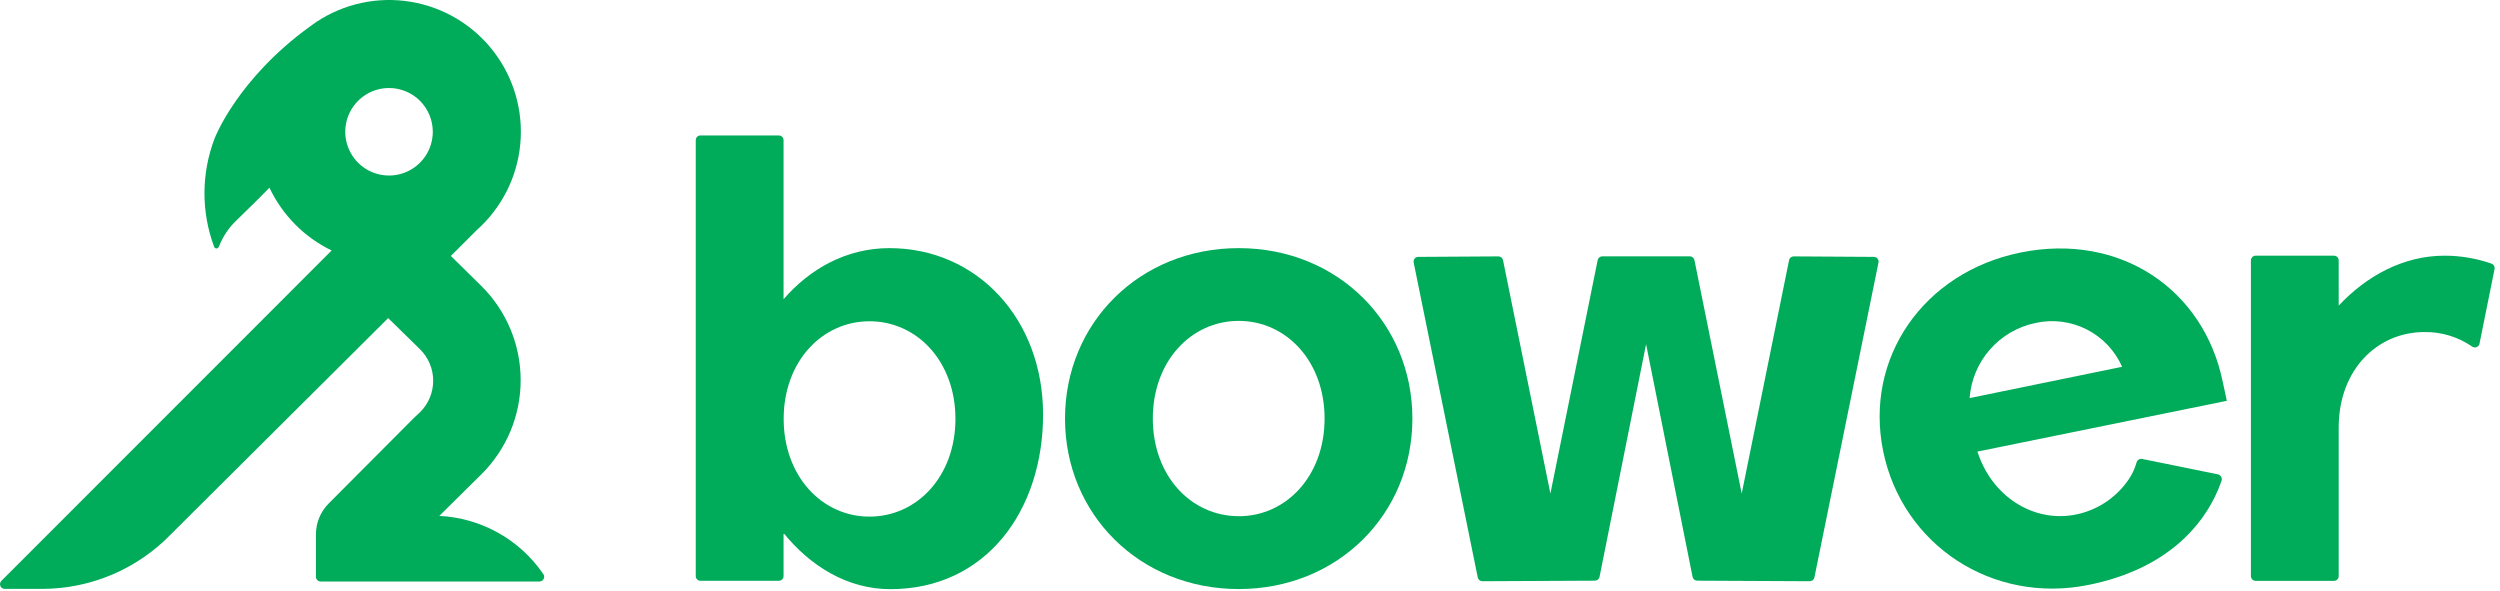
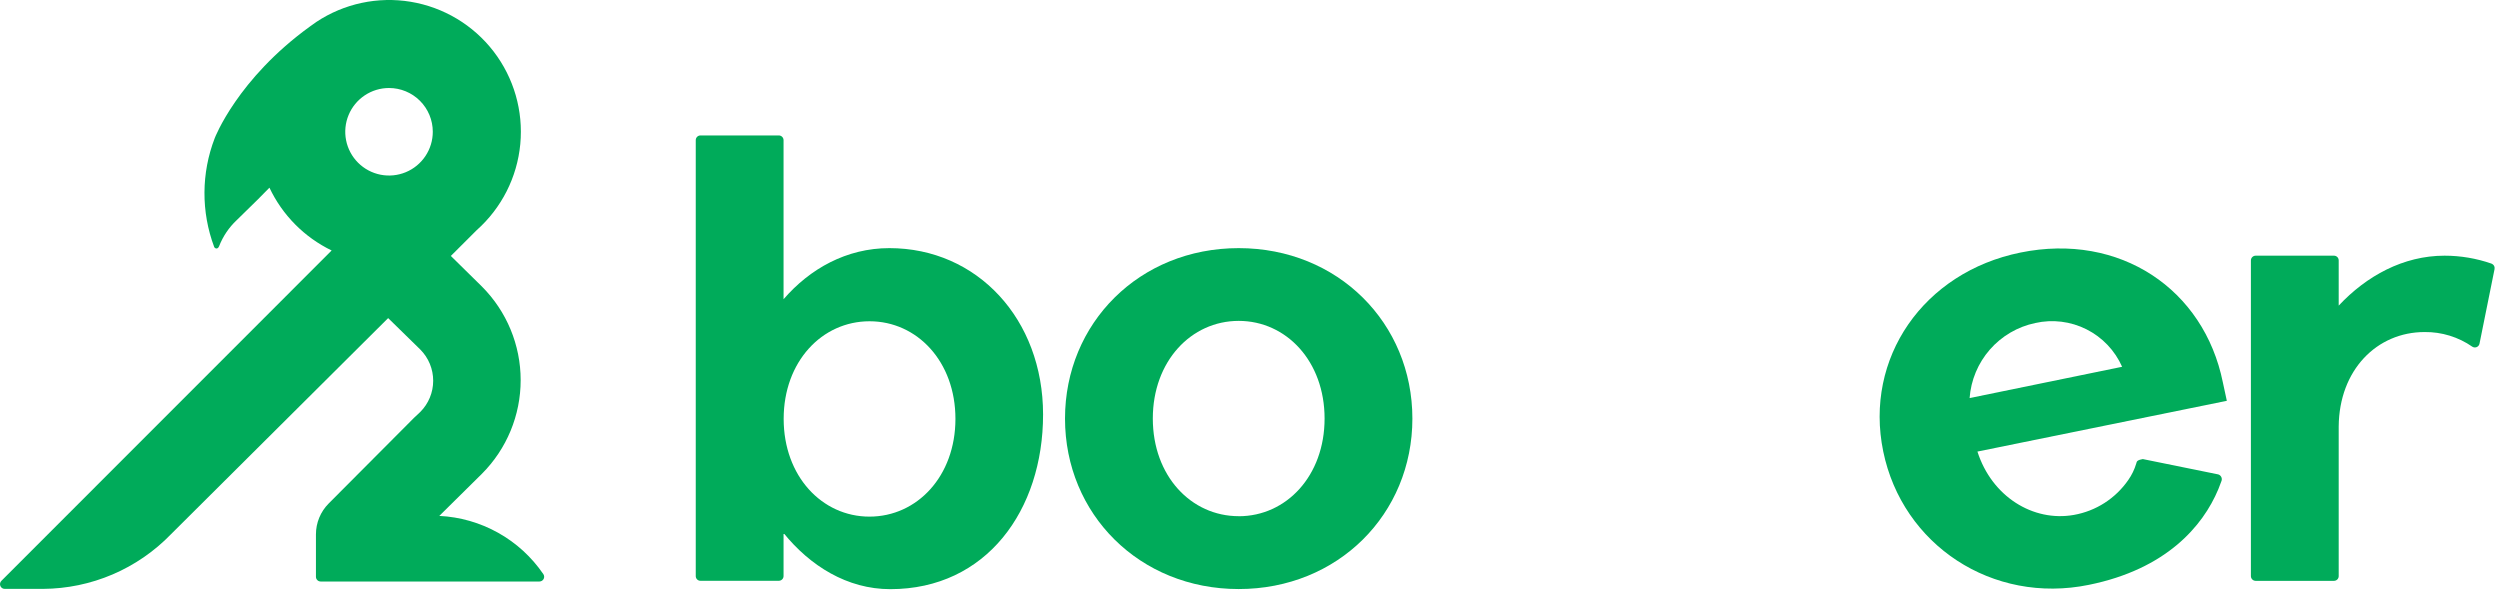
<svg xmlns="http://www.w3.org/2000/svg" width="457" height="108" viewBox="0 0 457 108" fill="none">
  <path d="M226.434 45.358C208.284 45.358 194.684 59.068 194.684 76.518C194.684 93.968 208.284 107.678 226.434 107.678C244.584 107.678 258.184 93.968 258.184 76.518C258.184 59.068 244.574 45.358 226.434 45.358ZM226.434 94.358C217.714 94.358 210.734 86.978 210.734 76.508C210.734 66.038 217.734 58.658 226.434 58.658C235.134 58.658 242.134 66.038 242.134 76.508C242.134 86.978 235.154 94.368 226.434 94.368V94.358Z" fill="#00AB5A" />
-   <path d="M342.534 46.958L327.884 46.868C327.685 46.865 327.491 46.932 327.337 47.059C327.183 47.185 327.079 47.362 327.044 47.558L318.384 90.228L309.744 47.548C309.702 47.353 309.596 47.178 309.441 47.053C309.286 46.927 309.093 46.858 308.894 46.858H292.894C292.696 46.859 292.504 46.928 292.351 47.053C292.198 47.179 292.093 47.354 292.054 47.548L283.414 90.228L274.754 47.558C274.716 47.361 274.61 47.184 274.455 47.058C274.299 46.932 274.104 46.864 273.904 46.868L259.254 46.958C259.129 46.957 259.006 46.984 258.893 47.037C258.78 47.089 258.68 47.166 258.6 47.261C258.519 47.357 258.461 47.468 258.429 47.589C258.397 47.709 258.392 47.835 258.414 47.958L270.134 105.558C270.173 105.754 270.28 105.93 270.435 106.056C270.59 106.182 270.784 106.25 270.984 106.248L291.554 106.148C291.752 106.147 291.944 106.078 292.097 105.952C292.25 105.827 292.355 105.652 292.394 105.458L300.904 62.918L309.404 105.458C309.445 105.651 309.55 105.825 309.703 105.95C309.855 106.076 310.046 106.145 310.244 106.148L330.824 106.248C331.023 106.246 331.215 106.176 331.369 106.051C331.523 105.926 331.631 105.752 331.674 105.558L343.394 47.958C343.414 47.834 343.407 47.707 343.373 47.586C343.339 47.465 343.279 47.352 343.197 47.257C343.115 47.162 343.013 47.086 342.899 47.034C342.784 46.982 342.659 46.956 342.534 46.958Z" fill="#00AB5A" />
-   <path d="M406.334 69.878C402.884 52.878 387.544 42.458 369.334 46.168C351.634 49.768 340.744 65.438 344.254 82.518C347.764 99.598 364.194 110.518 381.854 106.908C395.994 104.038 402.674 96.178 405.484 89.488C405.511 89.433 405.535 89.376 405.554 89.318C405.554 89.318 405.914 88.408 406.104 87.878C406.144 87.748 406.156 87.612 406.138 87.478C406.12 87.344 406.072 87.215 405.999 87.102C405.925 86.988 405.827 86.892 405.712 86.82C405.598 86.749 405.468 86.703 405.334 86.688L391.704 83.918C391.477 83.845 391.231 83.865 391.019 83.974C390.807 84.083 390.647 84.271 390.574 84.498L390.504 84.738C390.186 85.809 389.696 86.823 389.054 87.738C387.901 89.408 386.428 90.834 384.72 91.931C383.012 93.028 381.103 93.774 379.104 94.128C371.664 95.448 364.104 90.778 361.474 82.548L407.064 73.268L406.334 69.878ZM360.044 72.768C360.284 69.488 361.585 66.376 363.75 63.901C365.914 61.426 368.826 59.722 372.044 59.048C375.208 58.335 378.521 58.744 381.417 60.203C384.313 61.662 386.613 64.081 387.924 67.048L360.044 72.768Z" fill="#00AB5A" />
+   <path d="M406.334 69.878C402.884 52.878 387.544 42.458 369.334 46.168C351.634 49.768 340.744 65.438 344.254 82.518C347.764 99.598 364.194 110.518 381.854 106.908C395.994 104.038 402.674 96.178 405.484 89.488C405.511 89.433 405.535 89.376 405.554 89.318C405.554 89.318 405.914 88.408 406.104 87.878C406.144 87.748 406.156 87.612 406.138 87.478C406.12 87.344 406.072 87.215 405.999 87.102C405.925 86.988 405.827 86.892 405.712 86.82C405.598 86.749 405.468 86.703 405.334 86.688L391.704 83.918C390.807 84.083 390.647 84.271 390.574 84.498L390.504 84.738C390.186 85.809 389.696 86.823 389.054 87.738C387.901 89.408 386.428 90.834 384.72 91.931C383.012 93.028 381.103 93.774 379.104 94.128C371.664 95.448 364.104 90.778 361.474 82.548L407.064 73.268L406.334 69.878ZM360.044 72.768C360.284 69.488 361.585 66.376 363.75 63.901C365.914 61.426 368.826 59.722 372.044 59.048C375.208 58.335 378.521 58.744 381.417 60.203C384.313 61.662 386.613 64.081 387.924 67.048L360.044 72.768Z" fill="#00AB5A" />
  <path d="M455.444 48.188C452.685 47.228 449.785 46.738 446.864 46.738C439.334 46.738 432.584 50.448 427.514 55.868V47.598C427.514 47.37 427.423 47.151 427.262 46.99C427.101 46.828 426.882 46.738 426.654 46.738H412.324C412.096 46.74 411.879 46.832 411.719 46.993C411.558 47.153 411.466 47.37 411.464 47.598V105.318C411.466 105.545 411.558 105.762 411.719 105.923C411.879 106.084 412.096 106.175 412.324 106.178H426.654C426.767 106.178 426.879 106.156 426.983 106.112C427.087 106.069 427.182 106.006 427.262 105.926C427.342 105.846 427.405 105.751 427.448 105.647C427.492 105.543 427.514 105.431 427.514 105.318V83.788C427.514 83.788 427.514 83.708 427.514 83.668C427.514 83.628 427.514 83.578 427.514 83.538V77.978C427.594 67.598 434.514 60.698 443.214 60.698C446.332 60.662 449.383 61.599 451.944 63.378C452.062 63.454 452.197 63.5 452.337 63.512C452.477 63.523 452.618 63.501 452.747 63.446C452.877 63.39 452.99 63.304 453.079 63.195C453.167 63.085 453.227 62.956 453.254 62.818L456.004 49.188C456.043 48.982 456.009 48.769 455.906 48.586C455.804 48.403 455.64 48.262 455.444 48.188Z" fill="#00AB5A" />
  <path d="M162.574 45.358C154.744 45.358 148.044 49.128 143.234 54.698V25.618C143.231 25.39 143.14 25.173 142.979 25.013C142.818 24.852 142.601 24.76 142.374 24.758H128.044C127.816 24.758 127.597 24.848 127.436 25.01C127.274 25.171 127.184 25.39 127.184 25.618V105.308C127.182 105.421 127.204 105.534 127.247 105.638C127.289 105.743 127.353 105.839 127.433 105.919C127.513 105.999 127.608 106.062 127.713 106.105C127.818 106.148 127.93 106.169 128.044 106.168H142.374C142.601 106.165 142.818 106.074 142.979 105.913C143.14 105.752 143.231 105.535 143.234 105.308V97.438C148.094 103.438 154.864 107.698 162.744 107.698C180.334 107.698 190.674 93.228 190.674 75.778C190.674 58.328 178.634 45.358 162.574 45.358ZM158.934 94.438C150.254 94.438 143.254 87.038 143.254 76.568C143.254 66.098 150.254 58.728 158.954 58.728C167.654 58.728 174.654 66.098 174.654 76.568C174.654 87.038 167.654 94.438 158.934 94.438Z" fill="#00AB5A" />
  <path d="M80.304 94.308L88.094 86.608C92.629 82.067 95.177 75.911 95.177 69.493C95.177 63.075 92.629 56.919 88.094 52.378L82.414 46.788L87.134 42.078C91.687 38.031 94.537 32.408 95.109 26.343C95.682 20.278 93.934 14.221 90.219 9.393C86.503 4.566 81.096 1.326 75.086 0.326C69.077 -0.673 62.912 0.642 57.834 4.008C57.441 4.268 57.06 4.538 56.694 4.818C43.374 14.438 39.254 25.248 39.254 25.248C36.785 31.645 36.749 38.726 39.154 45.148C39.192 45.226 39.25 45.293 39.322 45.342C39.394 45.391 39.477 45.421 39.564 45.428C39.834 45.428 39.964 45.208 40.064 44.978C40.765 43.188 41.855 41.576 43.254 40.258L47.154 36.438L49.254 34.308C51.621 39.321 55.634 43.372 60.624 45.788L0.254 106.178C0.133 106.298 0.05 106.452 0.017 106.619C-0.017 106.786 0 106.96 0.066 107.117C0.131 107.275 0.242 107.41 0.384 107.504C0.526 107.598 0.693 107.649 0.864 107.648H7.864C12.234 107.623 16.554 106.726 20.573 105.009C24.591 103.292 28.226 100.789 31.264 97.648L70.954 58.148L76.834 63.898C78.341 65.412 79.187 67.461 79.187 69.598C79.187 71.734 78.341 73.784 76.834 75.298L75.694 76.368L60.084 92.038C58.59 93.538 57.752 95.57 57.754 97.688V105.438C57.754 105.666 57.844 105.885 58.006 106.046C58.167 106.207 58.386 106.298 58.614 106.298H98.614C98.772 106.298 98.927 106.254 99.062 106.172C99.197 106.09 99.306 105.972 99.379 105.831C99.451 105.691 99.483 105.533 99.472 105.375C99.46 105.218 99.406 105.066 99.314 104.938C97.182 101.818 94.356 99.234 91.057 97.39C87.759 95.546 84.078 94.491 80.304 94.308ZM79.114 24.088C79.114 25.67 78.645 27.217 77.766 28.532C76.886 29.848 75.637 30.873 74.175 31.479C72.713 32.084 71.105 32.243 69.553 31.934C68.001 31.625 66.576 30.863 65.457 29.745C64.338 28.626 63.576 27.2 63.267 25.648C62.959 24.097 63.117 22.488 63.723 21.026C64.328 19.564 65.354 18.315 66.669 17.436C67.985 16.557 69.531 16.088 71.114 16.088C73.236 16.088 75.27 16.931 76.771 18.431C78.271 19.931 79.114 21.966 79.114 24.088Z" fill="#00AB5A" />
</svg>